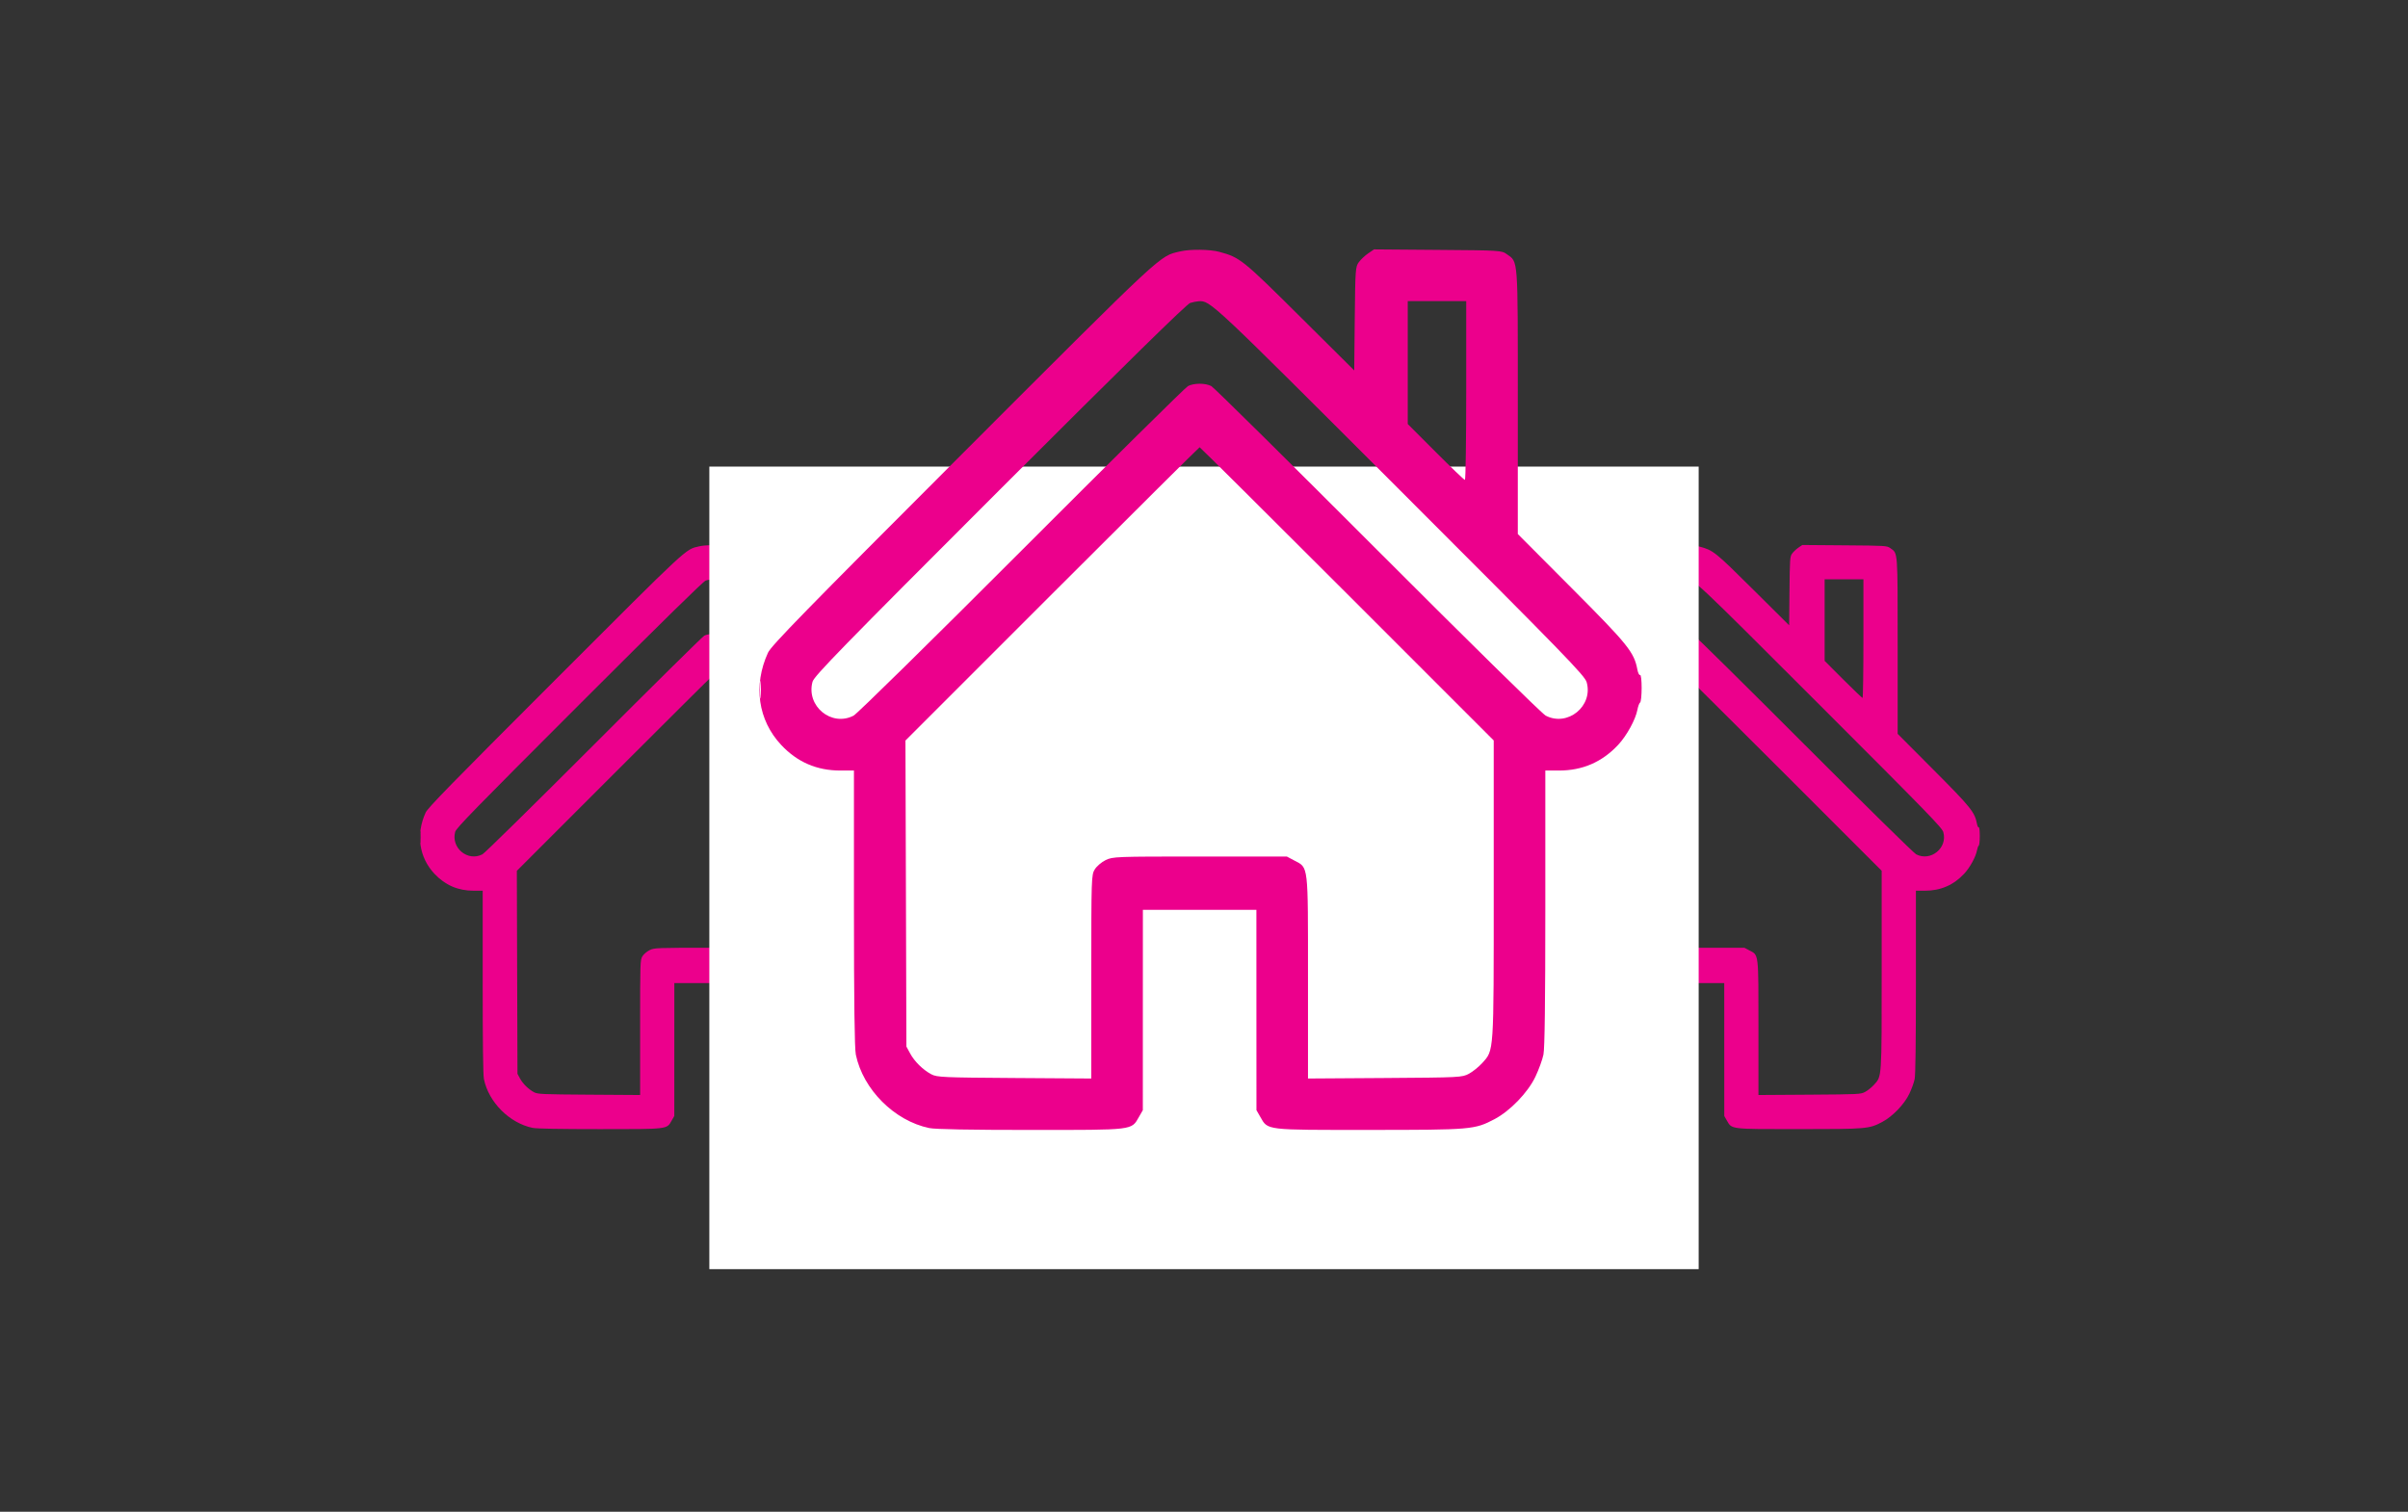
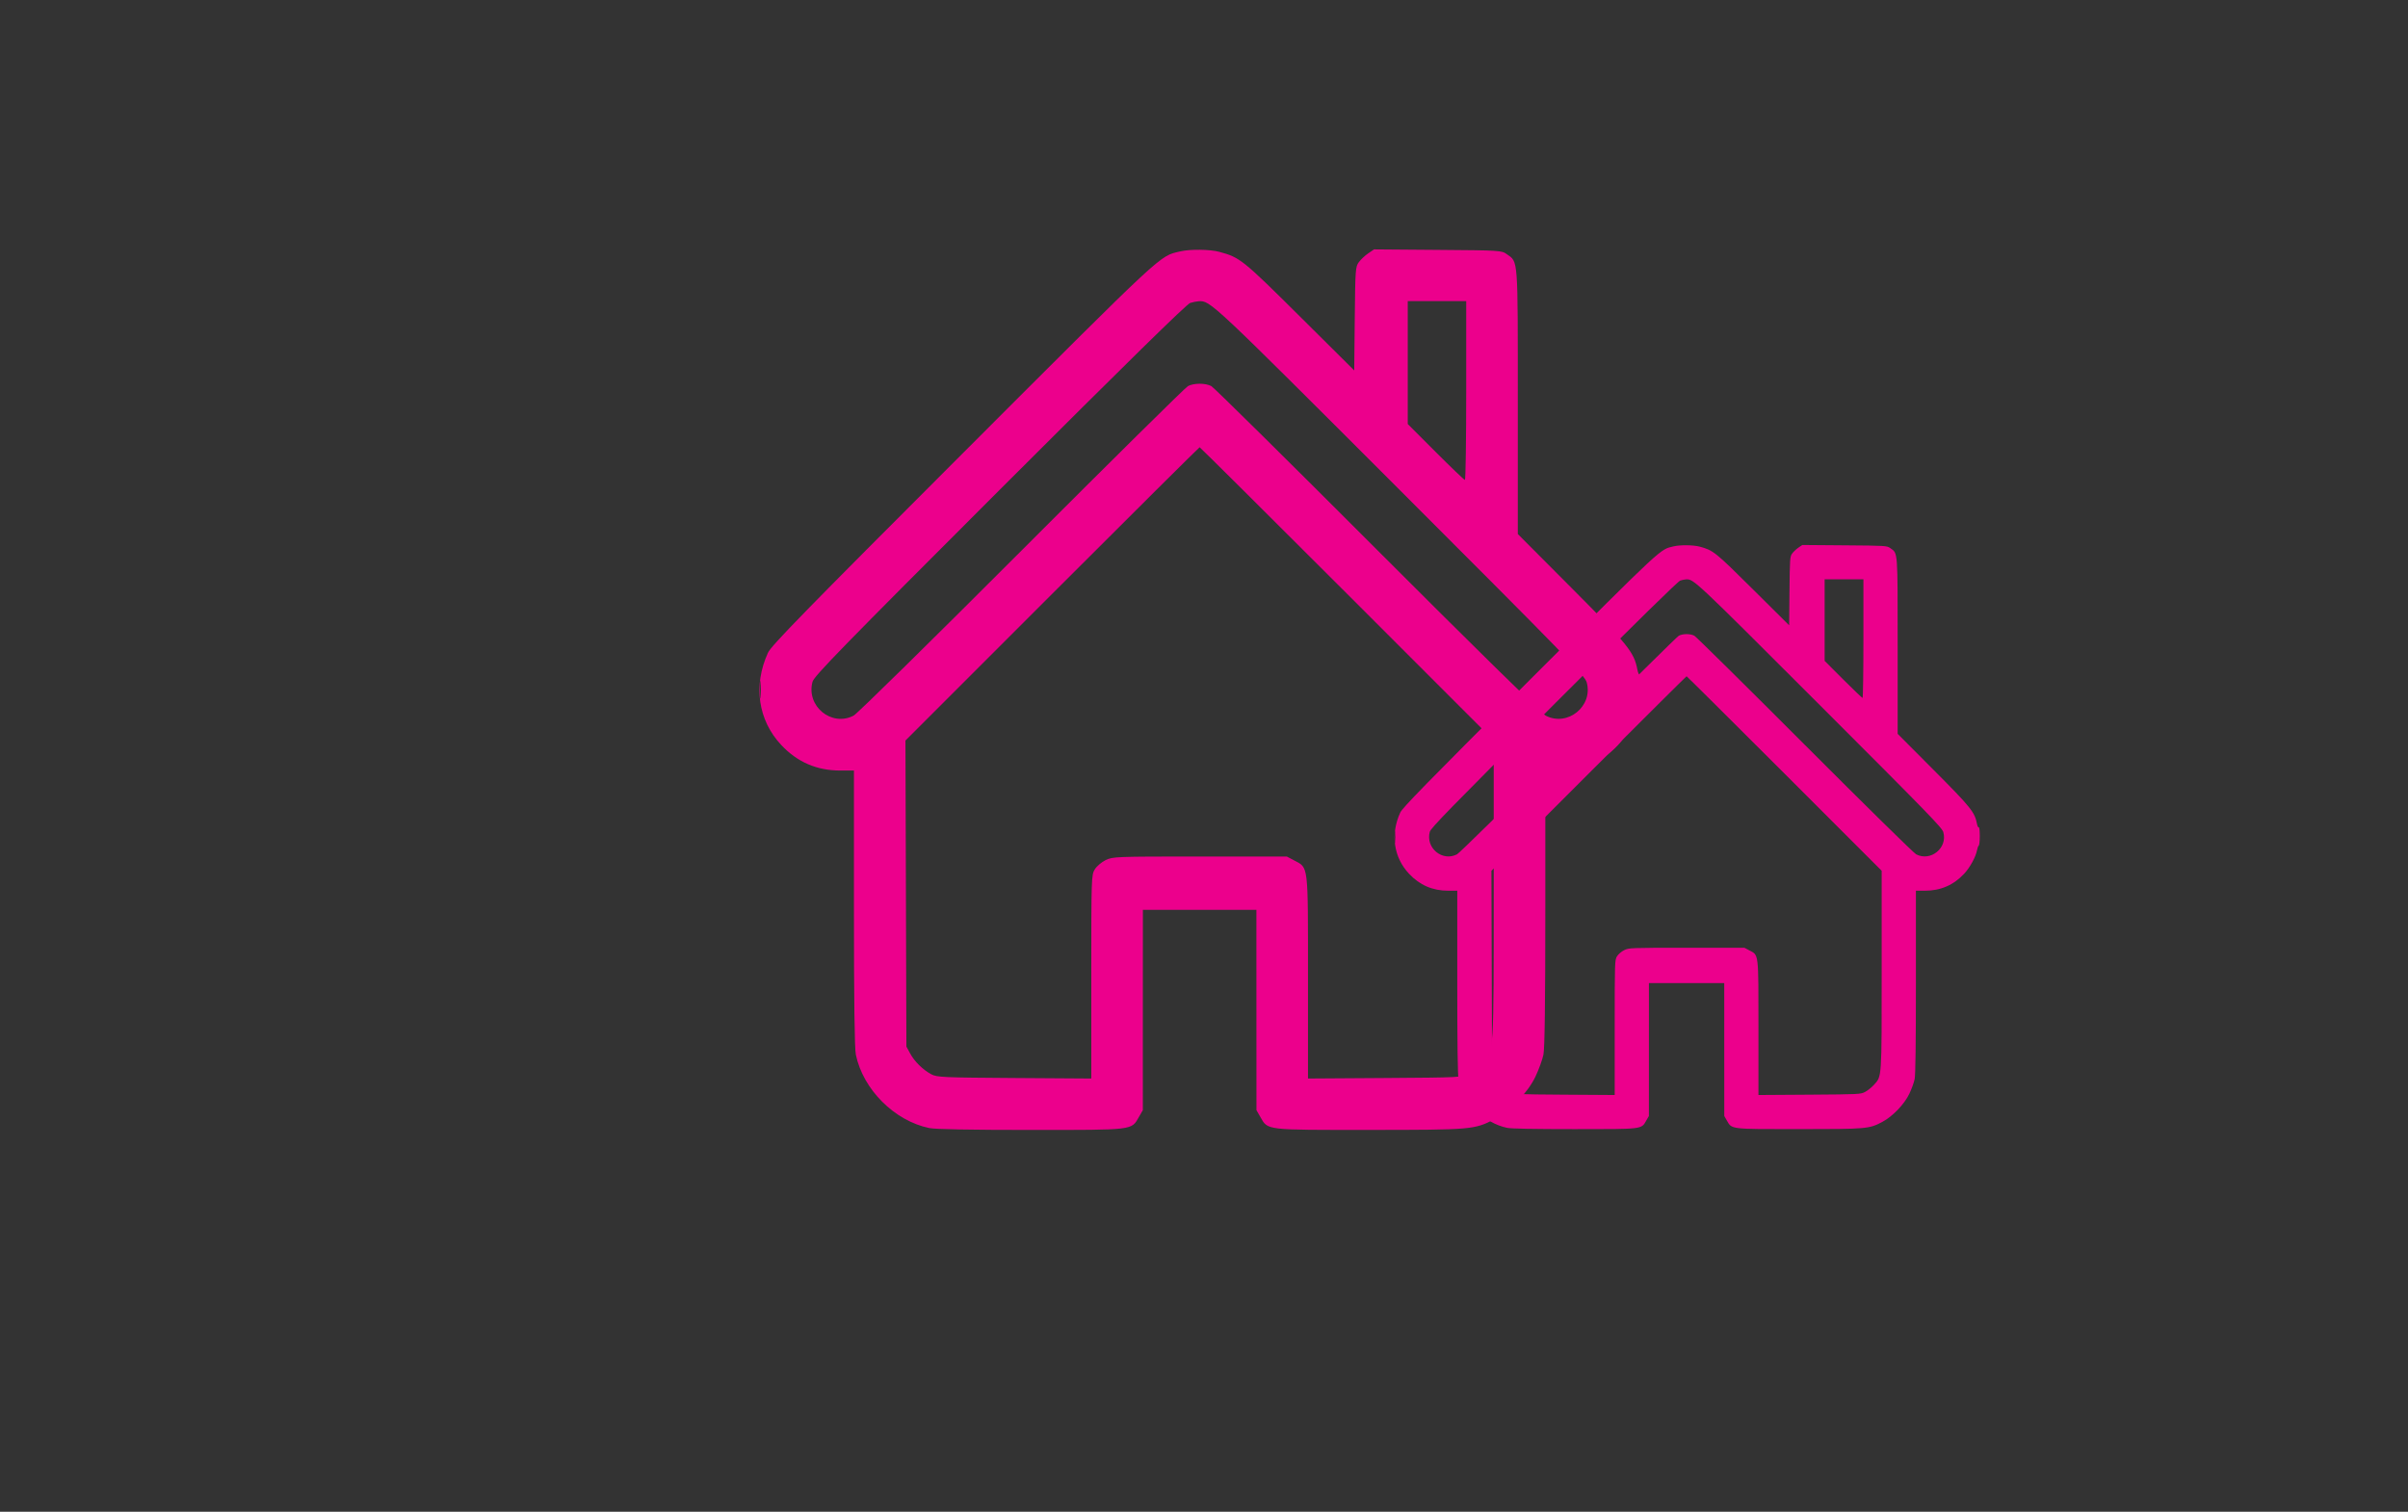
<svg xmlns="http://www.w3.org/2000/svg" width="129" height="81" viewBox="0 0 129 81" fill="none">
  <rect x="0" y="0" width="129" height="81" fill="#333333" stroke="none" />
  <path fill-rule="evenodd" clip-rule="evenodd" d="M89.662 29.273C88.913 29.449 89.183 29.198 81.943 36.44C76.335 42.05 75.128 43.285 75.012 43.538C74.482 44.699 74.658 45.933 75.482 46.813C76.053 47.424 76.747 47.724 77.585 47.724H78.068V52.611C78.068 55.919 78.09 57.602 78.135 57.821C78.392 59.06 79.506 60.175 80.745 60.431C80.957 60.475 82.207 60.498 84.352 60.498C88.05 60.498 87.922 60.514 88.197 60.033L88.334 59.795L88.335 56.235L88.336 52.675H90.353H92.37L92.371 56.235L92.372 59.795L92.508 60.033C92.784 60.514 92.653 60.498 96.372 60.497C100.014 60.496 100.122 60.487 100.829 60.116C101.385 59.825 102.02 59.165 102.286 58.603C102.406 58.351 102.534 57.999 102.57 57.821C102.616 57.602 102.638 55.919 102.638 52.611V47.724H103.121C103.959 47.724 104.653 47.424 105.224 46.813C105.53 46.486 105.844 45.914 105.909 45.566C105.933 45.441 105.976 45.324 106.006 45.306C106.036 45.288 106.06 45.052 106.06 44.783C106.06 44.513 106.036 44.31 106.006 44.328C105.976 44.347 105.932 44.261 105.909 44.137C105.793 43.518 105.581 43.254 103.579 41.245L101.66 39.318V34.623C101.66 29.431 101.677 29.663 101.27 29.372C101.082 29.238 101.045 29.236 98.814 29.219L96.55 29.201L96.345 29.341C96.232 29.418 96.082 29.558 96.012 29.653C95.89 29.817 95.883 29.91 95.865 31.664L95.847 33.503L93.909 31.578C91.883 29.565 91.784 29.486 91.056 29.289C90.715 29.198 90.017 29.189 89.662 29.273ZM90.018 31.104C89.895 31.141 87.742 33.252 83.248 37.745C77.657 43.335 76.65 44.368 76.596 44.568C76.361 45.432 77.27 46.182 78.055 45.773C78.183 45.706 80.798 43.135 84.027 39.901C87.187 36.737 89.846 34.109 89.937 34.061C90.149 33.948 90.557 33.948 90.768 34.061C90.859 34.109 93.519 36.737 96.678 39.901C99.908 43.135 102.523 45.706 102.65 45.773C103.429 46.178 104.344 45.434 104.107 44.587C104.041 44.35 103.344 43.632 97.453 37.742C90.723 31.012 90.738 31.027 90.323 31.044C90.255 31.047 90.118 31.074 90.018 31.104ZM97.748 33.223V35.408L98.741 36.402C99.286 36.948 99.754 37.395 99.78 37.395C99.805 37.395 99.826 35.965 99.826 34.217V31.039H98.787H97.748V33.223ZM85.11 41.446L79.898 46.658L79.915 52.096L79.932 57.534L80.064 57.778C80.22 58.066 80.52 58.361 80.818 58.52C81.016 58.625 81.238 58.635 83.767 58.652L86.502 58.67V55.053C86.502 51.521 86.505 51.432 86.627 51.235C86.695 51.124 86.869 50.977 87.013 50.907C87.267 50.784 87.364 50.78 90.362 50.78H93.451L93.713 50.919C94.225 51.19 94.203 51.001 94.203 55.076V58.67L96.938 58.652C99.613 58.634 99.679 58.631 99.922 58.501C100.059 58.428 100.27 58.257 100.392 58.123C100.817 57.653 100.804 57.843 100.804 51.946V46.655L95.594 41.444C92.728 38.579 90.369 36.234 90.353 36.234C90.336 36.234 87.977 38.58 85.11 41.446ZM74.728 44.852C74.728 45.138 74.738 45.254 74.751 45.112C74.764 44.969 74.764 44.735 74.751 44.592C74.738 44.449 74.728 44.566 74.728 44.852Z" fill="#EC008C" />
-   <path fill-rule="evenodd" clip-rule="evenodd" d="M37.452 29.273C36.703 29.449 36.973 29.198 29.732 36.44C24.124 42.05 22.917 43.285 22.802 43.538C22.271 44.699 22.448 45.933 23.271 46.813C23.842 47.424 24.536 47.724 25.374 47.724H25.858V52.611C25.858 55.919 25.879 57.602 25.925 57.821C26.181 59.06 27.295 60.175 28.535 60.431C28.746 60.475 29.997 60.498 32.141 60.498C35.839 60.498 35.712 60.514 35.987 60.033L36.123 59.795L36.124 56.235L36.125 52.675H38.142H40.159L40.16 56.235L40.161 59.795L40.298 60.033C40.573 60.514 40.443 60.498 44.161 60.497C47.804 60.496 47.912 60.487 48.618 60.116C49.174 59.825 49.81 59.165 50.076 58.603C50.195 58.351 50.323 57.999 50.36 57.821C50.405 57.602 50.427 55.919 50.427 52.611V47.724H50.911C51.748 47.724 52.442 47.424 53.014 46.813C53.319 46.486 53.633 45.914 53.699 45.566C53.722 45.441 53.766 45.324 53.795 45.306C53.825 45.288 53.85 45.052 53.85 44.783C53.85 44.513 53.825 44.31 53.795 44.328C53.765 44.347 53.722 44.261 53.699 44.137C53.583 43.518 53.37 43.254 51.368 41.245L49.449 39.318V34.623C49.449 29.431 49.466 29.663 49.06 29.372C48.871 29.238 48.835 29.236 46.604 29.219L44.34 29.201L44.134 29.341C44.022 29.418 43.872 29.558 43.801 29.653C43.679 29.817 43.673 29.91 43.655 31.664L43.636 33.503L41.699 31.578C39.673 29.565 39.574 29.486 38.845 29.289C38.504 29.198 37.806 29.189 37.452 29.273ZM37.808 31.104C37.684 31.141 35.532 33.252 31.038 37.745C25.447 43.335 24.44 44.368 24.385 44.568C24.151 45.432 25.06 46.182 25.845 45.773C25.972 45.706 28.587 43.135 31.817 39.901C34.976 36.737 37.636 34.109 37.727 34.061C37.938 33.948 38.346 33.948 38.558 34.061C38.649 34.109 41.308 36.737 44.468 39.901C47.697 43.135 50.312 45.706 50.44 45.773C51.219 46.178 52.134 45.434 51.897 44.587C51.83 44.35 51.133 43.632 45.242 37.742C38.513 31.012 38.528 31.027 38.112 31.044C38.045 31.047 37.908 31.074 37.808 31.104ZM45.538 33.223V35.408L46.53 36.402C47.076 36.948 47.544 37.395 47.569 37.395C47.595 37.395 47.616 35.965 47.616 34.217V31.039H46.577H45.538V33.223ZM32.9 41.446L27.688 46.658L27.705 52.096L27.722 57.534L27.854 57.778C28.01 58.066 28.309 58.361 28.608 58.52C28.806 58.625 29.027 58.635 31.557 58.652L34.292 58.67V55.053C34.292 51.521 34.295 51.432 34.416 51.235C34.485 51.124 34.659 50.977 34.802 50.907C35.056 50.784 35.154 50.78 38.152 50.78H41.24L41.503 50.919C42.015 51.19 41.993 51.001 41.993 55.076V58.67L44.728 58.652C47.403 58.634 47.468 58.631 47.711 58.501C47.848 58.428 48.06 58.257 48.182 58.123C48.606 57.653 48.593 57.843 48.593 51.946V46.655L43.383 41.444C40.517 38.579 38.159 36.234 38.142 36.234C38.125 36.234 35.766 38.58 32.9 41.446ZM22.517 44.852C22.517 45.138 22.528 45.254 22.541 45.112C22.554 44.969 22.554 44.735 22.541 44.592C22.528 44.449 22.517 44.566 22.517 44.852Z" fill="#EC008C" />
-   <rect x="38" y="25" width="53" height="43" fill="white" />
  <path fill-rule="evenodd" clip-rule="evenodd" d="M63.225 13.47C62.096 13.735 62.504 13.357 51.588 24.275C43.134 32.731 41.315 34.594 41.141 34.974C40.341 36.725 40.607 38.585 41.848 39.912C42.709 40.832 43.755 41.285 45.018 41.285H45.747V48.652C45.747 53.639 45.78 56.176 45.848 56.506C46.235 58.374 47.915 60.054 49.783 60.441C50.102 60.507 51.987 60.542 55.22 60.542C60.795 60.542 60.602 60.565 61.017 59.841L61.223 59.482L61.224 54.115L61.226 48.748H64.266H67.307L67.308 54.115L67.31 59.482L67.516 59.841C67.931 60.566 67.734 60.542 73.34 60.54C78.831 60.539 78.993 60.525 80.059 59.966C80.897 59.527 81.855 58.533 82.256 57.685C82.436 57.306 82.629 56.775 82.684 56.506C82.753 56.176 82.785 53.639 82.785 48.652V41.285H83.514C84.778 41.285 85.824 40.832 86.685 39.911C87.145 39.419 87.619 38.557 87.718 38.031C87.753 37.844 87.818 37.667 87.863 37.64C87.908 37.612 87.945 37.258 87.945 36.852C87.945 36.445 87.908 36.138 87.863 36.166C87.818 36.194 87.752 36.064 87.717 35.877C87.542 34.944 87.223 34.547 84.204 31.517L81.311 28.613V21.535C81.311 13.708 81.337 14.057 80.724 13.62C80.44 13.418 80.385 13.414 77.022 13.389L73.609 13.362L73.299 13.573C73.129 13.688 72.903 13.9 72.797 14.043C72.613 14.291 72.603 14.43 72.576 17.075L72.548 19.847L69.628 16.946C66.573 13.91 66.424 13.791 65.326 13.495C64.812 13.356 63.76 13.344 63.225 13.47ZM63.762 16.23C63.576 16.286 60.331 19.469 53.556 26.242C45.128 34.669 43.61 36.226 43.528 36.528C43.174 37.829 44.544 38.96 45.728 38.343C45.92 38.243 49.862 34.367 54.73 29.492C59.494 24.722 63.503 20.76 63.64 20.687C63.959 20.518 64.574 20.518 64.893 20.687C65.03 20.76 69.039 24.722 73.802 29.492C78.67 34.367 82.613 38.243 82.805 38.343C83.979 38.955 85.358 37.832 85.001 36.556C84.901 36.198 83.85 35.117 74.969 26.237C64.825 16.092 64.847 16.114 64.221 16.14C64.119 16.145 63.913 16.185 63.762 16.23ZM75.415 19.425V22.718L76.911 24.216C77.734 25.041 78.439 25.715 78.477 25.715C78.516 25.715 78.547 23.559 78.547 20.924V16.133H76.981H75.415V19.425ZM56.363 31.821L48.506 39.678L48.532 47.876L48.557 56.073L48.757 56.442C48.991 56.876 49.443 57.321 49.893 57.56C50.191 57.719 50.525 57.734 54.339 57.759L58.462 57.786V52.334C58.462 47.008 58.466 46.874 58.65 46.578C58.753 46.411 59.015 46.188 59.231 46.083C59.614 45.898 59.761 45.892 64.281 45.892H68.936L69.332 46.102C70.104 46.51 70.071 46.225 70.071 52.368V57.786L74.194 57.759C78.226 57.732 78.325 57.727 78.692 57.531C78.898 57.421 79.217 57.164 79.401 56.961C80.04 56.252 80.021 56.538 80.021 47.649V39.673L72.167 31.818C67.847 27.499 64.291 23.964 64.266 23.964C64.241 23.964 60.684 27.5 56.363 31.821ZM40.712 36.955C40.712 37.386 40.728 37.562 40.747 37.347C40.767 37.131 40.767 36.779 40.747 36.564C40.728 36.348 40.712 36.524 40.712 36.955Z" fill="#EC008C" />
</svg>